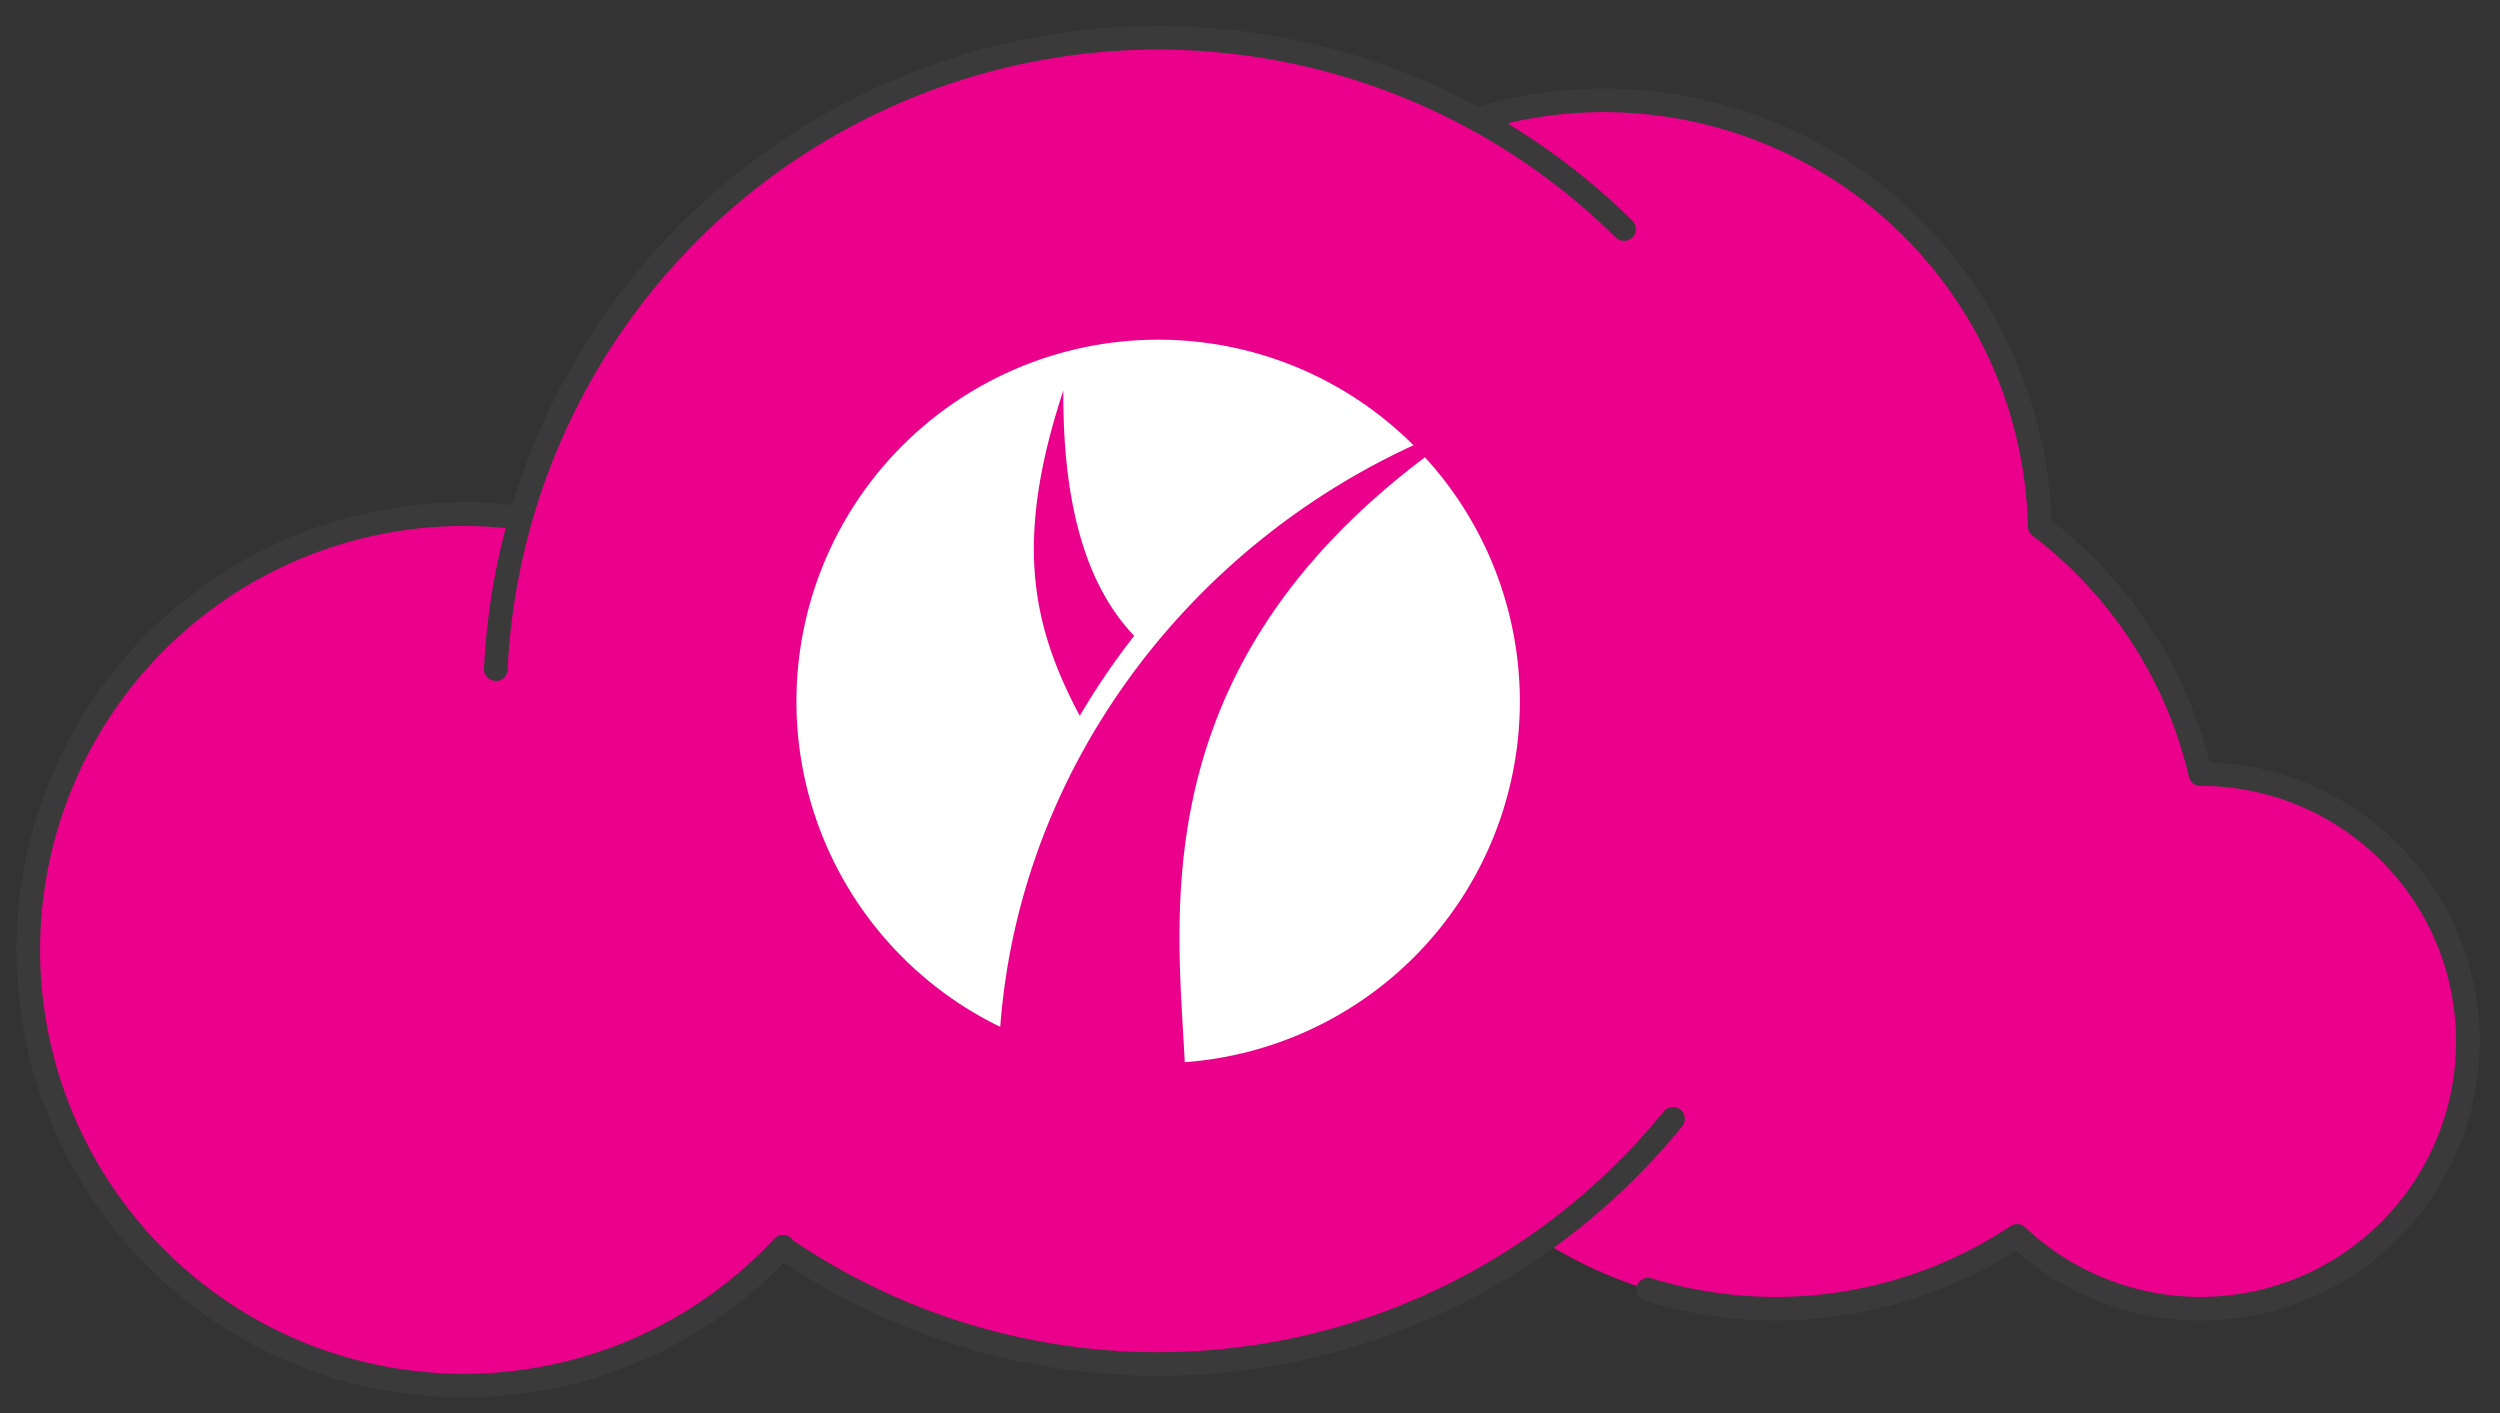
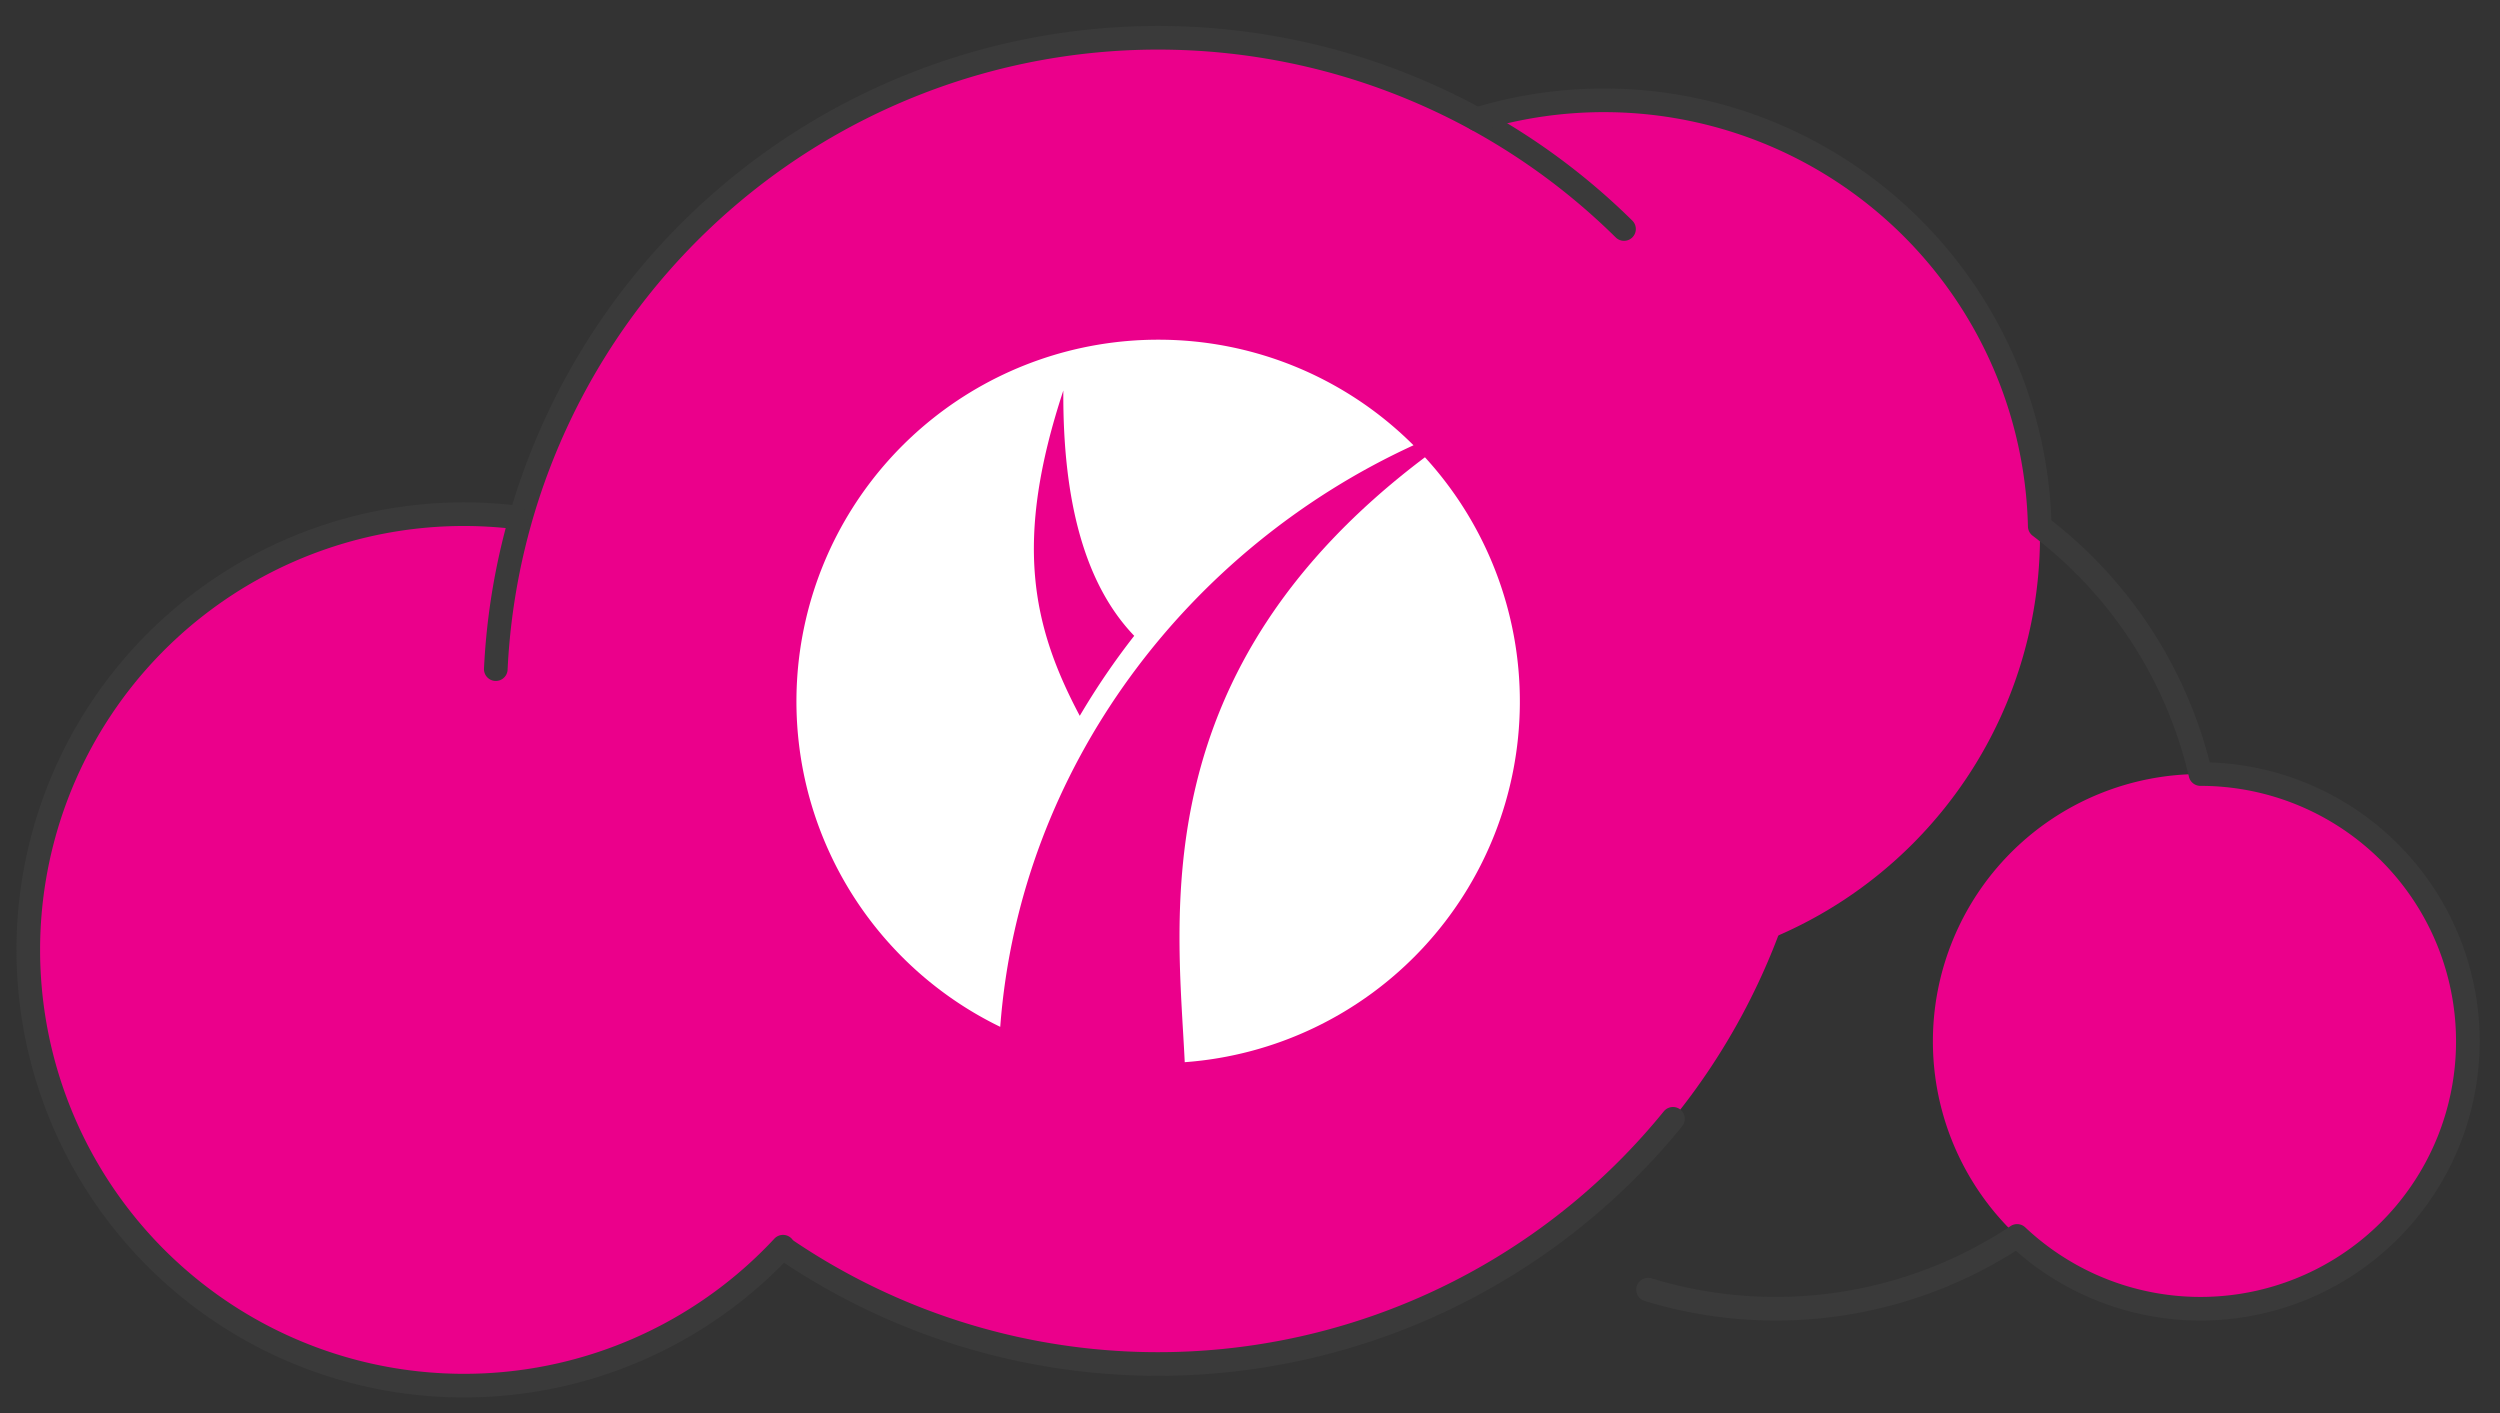
<svg xmlns="http://www.w3.org/2000/svg" id="Layer_1" data-name="Layer 1" viewBox="0 0 529 299">
  <rect x="0" y="0" width="529" height="299" fill="#333333" stroke="none" />
  <defs>
    <style>.cls-1{fill:#eb008b;}.cls-2{fill:none;stroke:#3a3a3a;stroke-linecap:round;stroke-linejoin:round;stroke-width:5px;}.cls-3{fill:#fff;}</style>
  </defs>
  <path class="cls-1" d="M245.06,288.62A140.31,140.31,0,1,0,104.75,148.31,140.31,140.31,0,0,0,245.06,288.62Z" />
  <path class="cls-1" d="M98.13,293.25a92.2,92.2,0,1,0-92.2-92.2A92.2,92.2,0,0,0,98.13,293.25Z" />
  <path class="cls-1" d="M339.46,205.62a92.2,92.2,0,1,0-92.2-92.2A92.2,92.2,0,0,0,339.46,205.62Z" />
-   <path class="cls-1" d="M375.79,276.93a92.2,92.2,0,1,0-92.2-92.2A92.2,92.2,0,0,0,375.79,276.93Z" />
  <path class="cls-1" d="M465.61,276.93A56.57,56.57,0,1,0,409,220.36,56.57,56.57,0,0,0,465.61,276.93Z" />
  <path class="cls-2" d="M354,236.74a140.35,140.35,0,0,1-187.39,27.92" />
  <path class="cls-2" d="M104.91,141.59A140.31,140.31,0,0,1,343.64,48.46" />
  <path class="cls-2" d="M165.69,263.8a92.2,92.2,0,1,1-67.56-155,92.91,92.91,0,0,1,11.13.67" />
  <path class="cls-2" d="M348.73,272.89a92.35,92.35,0,0,0,78.09-11.37,56.57,56.57,0,1,0,38.79-97.73h0a92.18,92.18,0,0,0-34-52.43A92.25,92.25,0,0,0,312.48,25.24" />
  <path class="cls-3" d="M301.52,96.76c-60,45.19-52.28,97.31-50.83,128a76.53,76.53,0,0,0,50.83-128Z" />
  <path class="cls-3" d="M228.48,151.47c-10.17-19.17-13.94-37.08-3.48-68.83-.14,23.58,4.61,41.07,15,51.9A155.56,155.56,0,0,0,228.48,151.47Zm16.58-79.59a76.54,76.54,0,0,0-33.41,145.4C215.81,162.17,251.6,116,299.1,94.22A76.3,76.3,0,0,0,245.06,71.88Z" />
</svg>